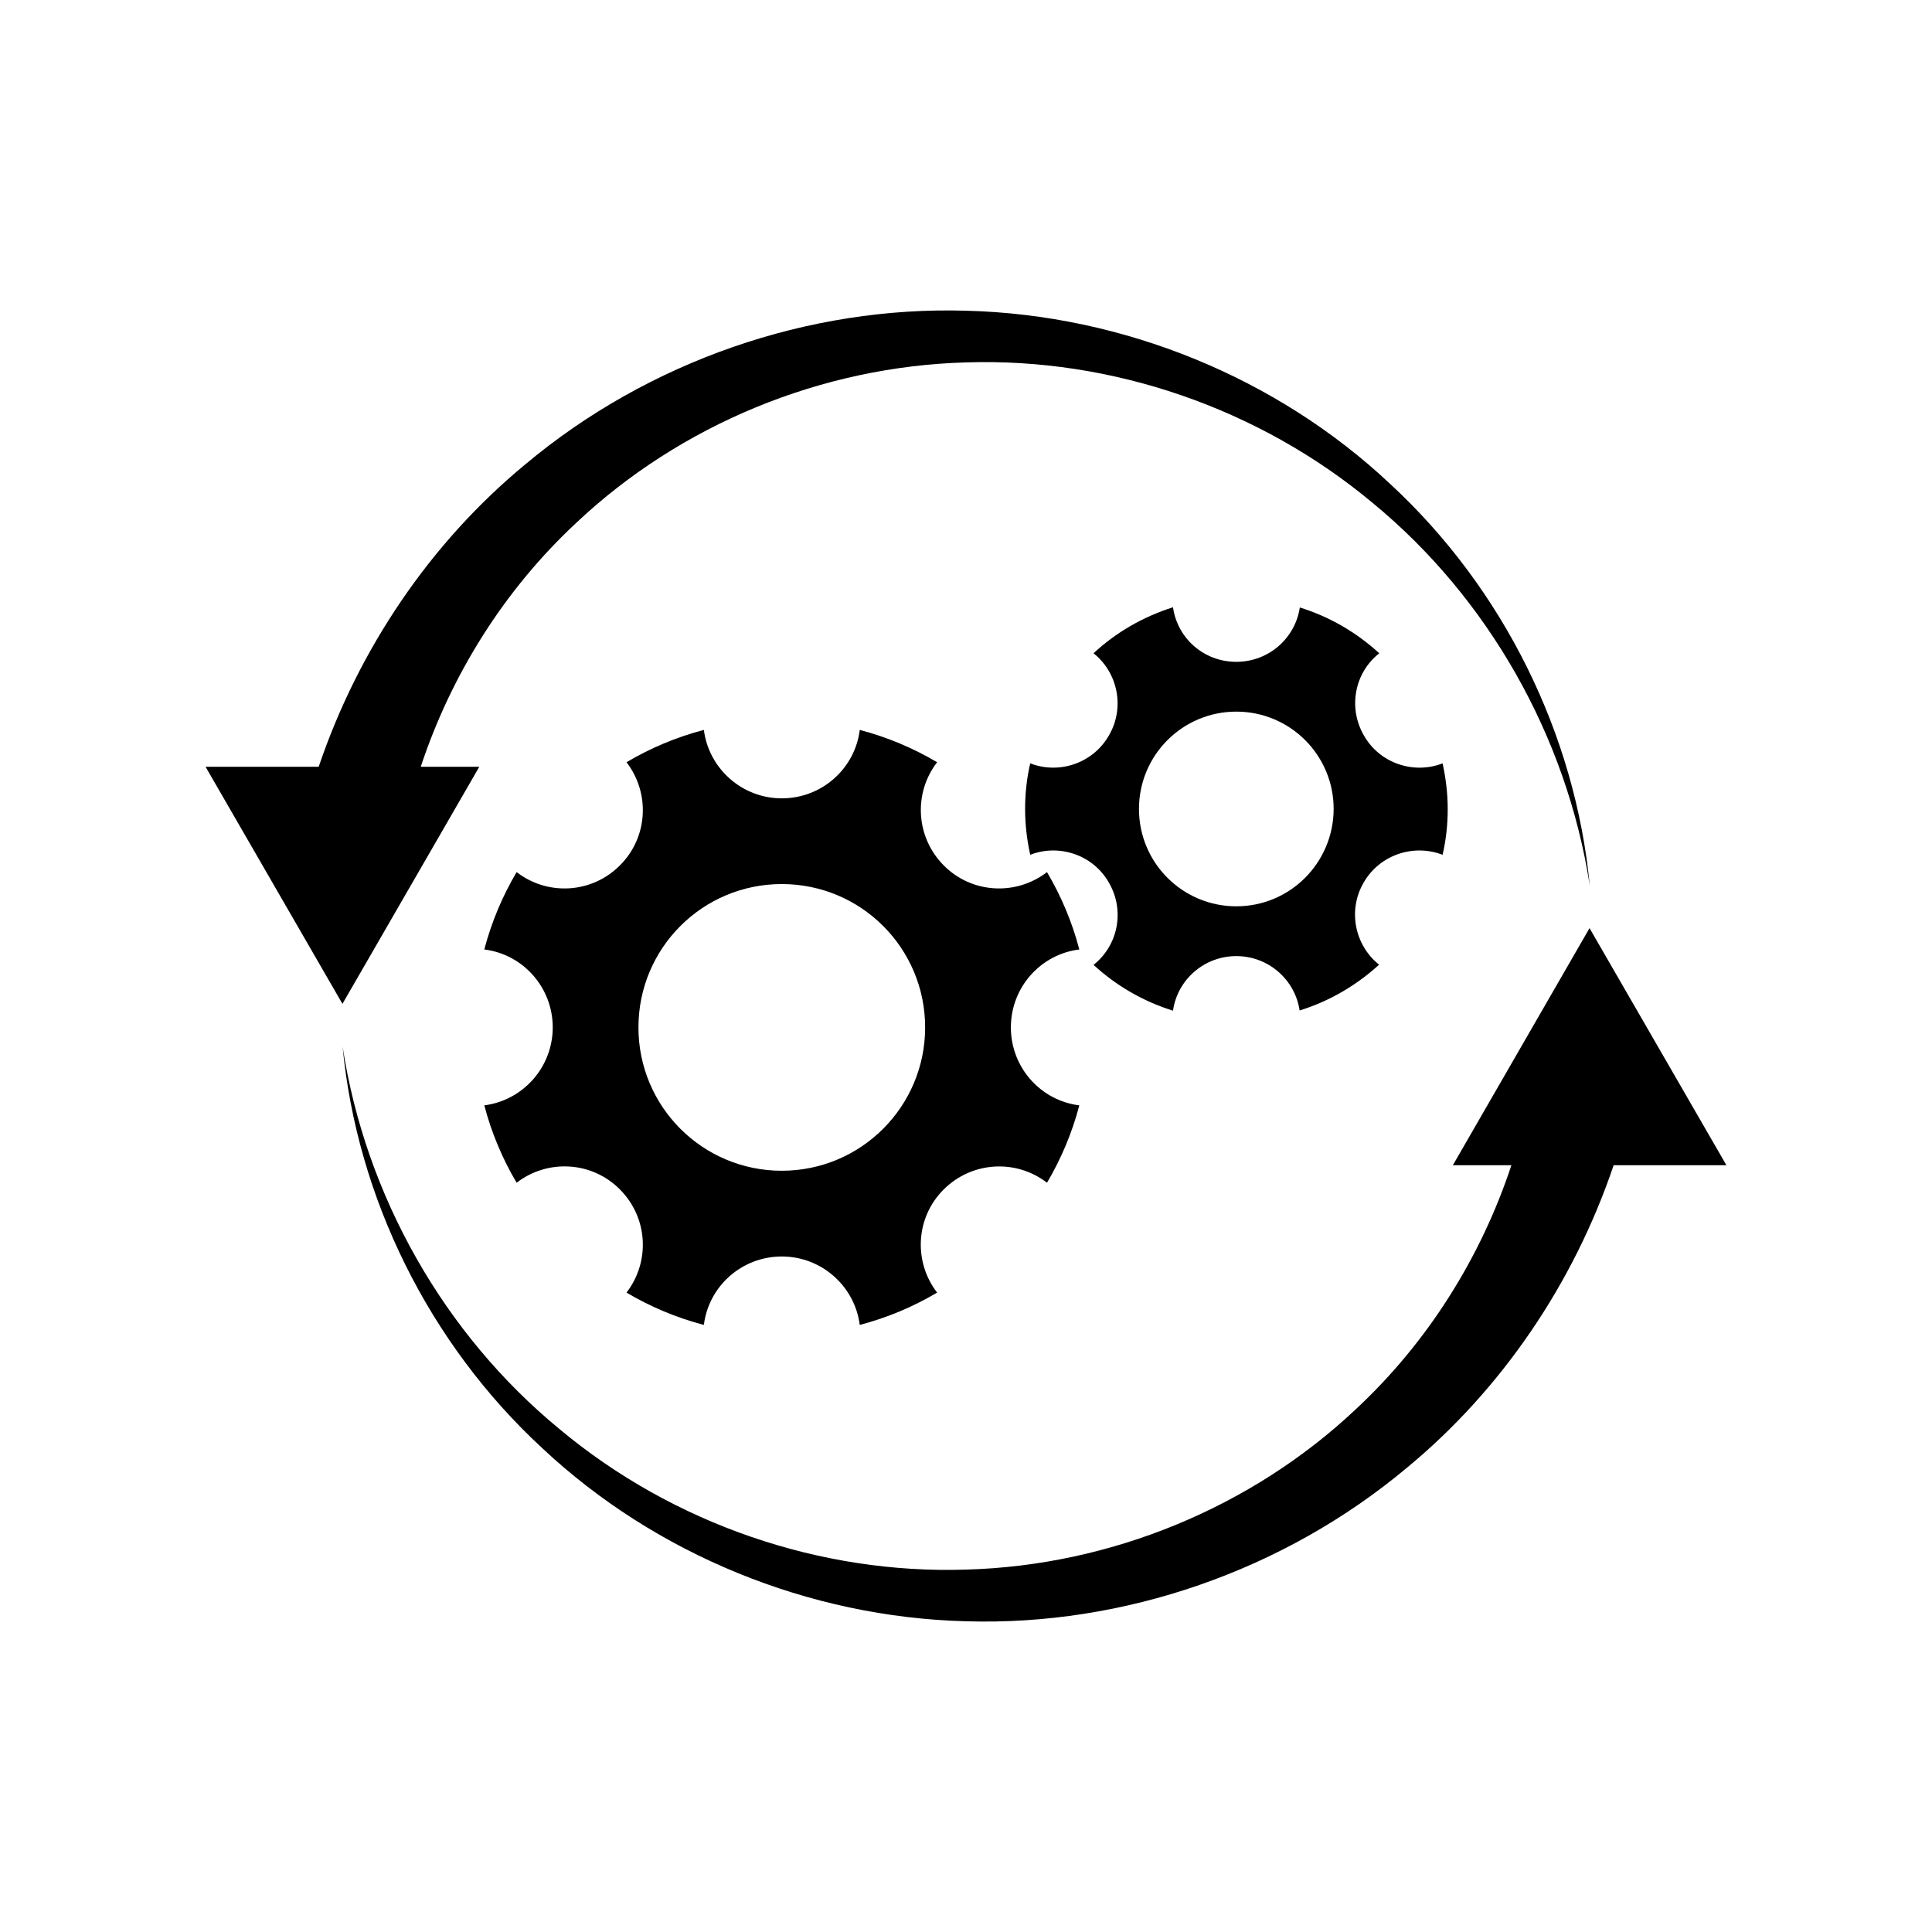
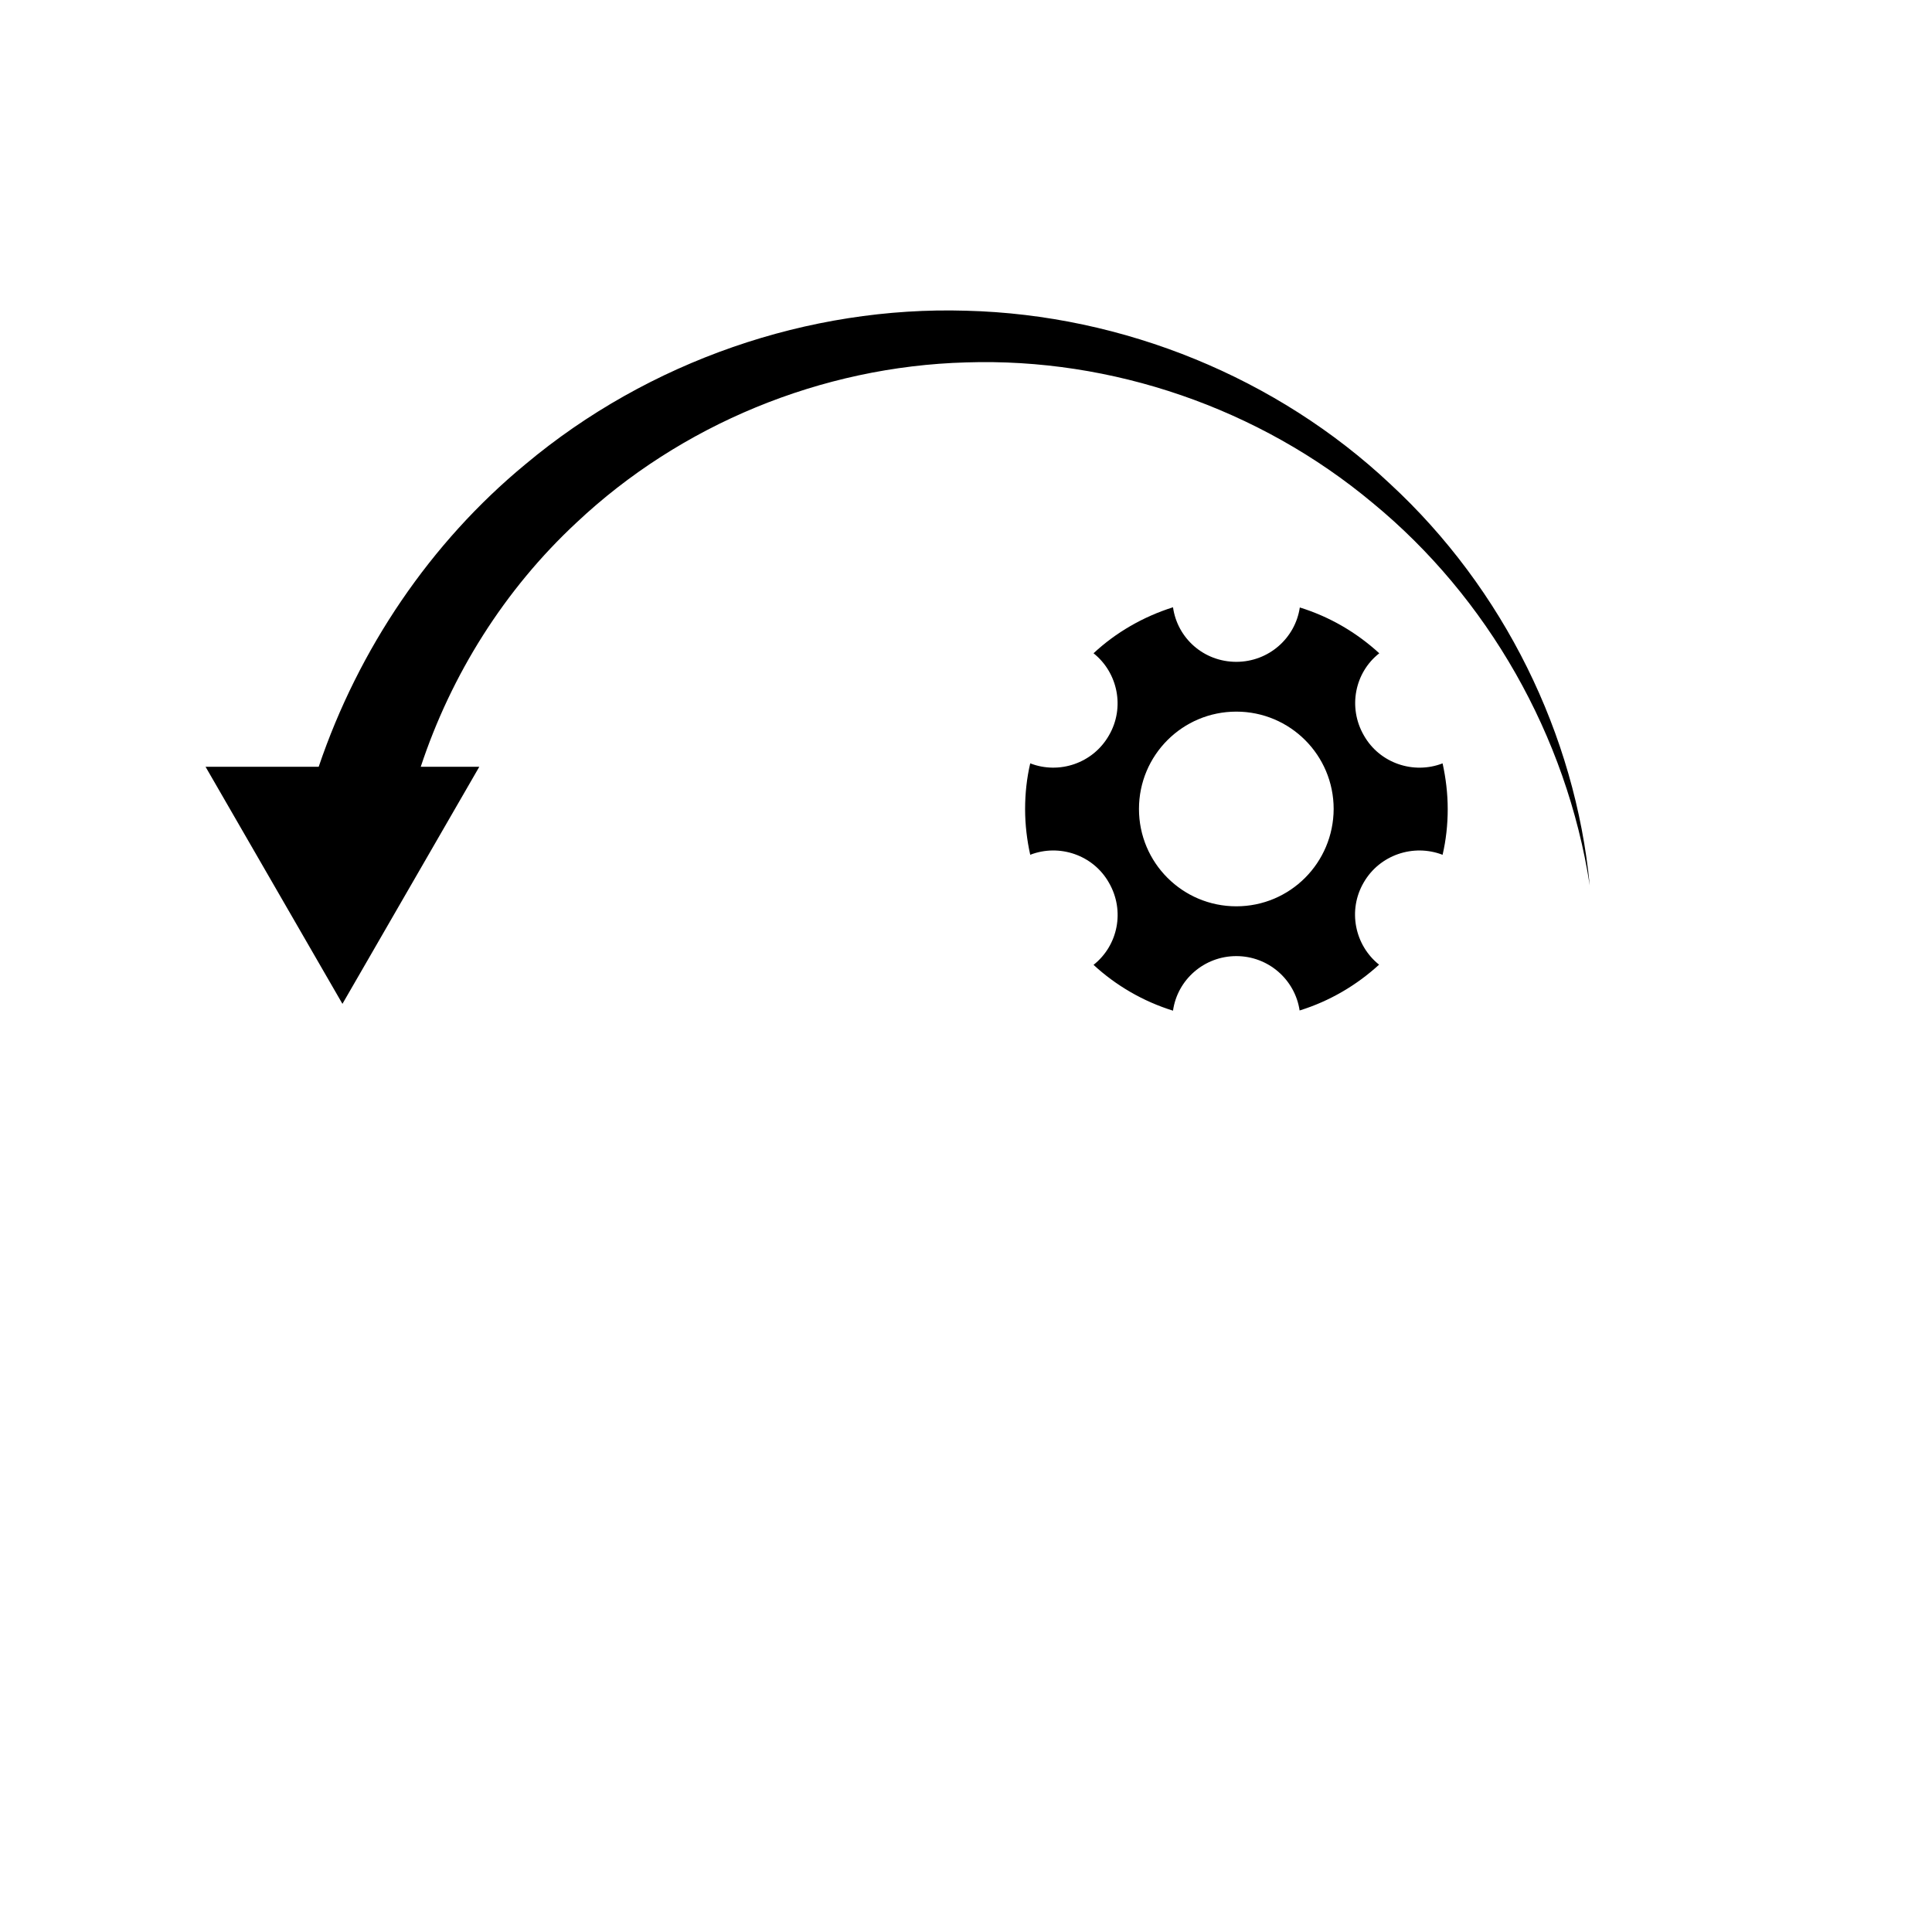
<svg xmlns="http://www.w3.org/2000/svg" fill="#000000" width="800px" height="800px" version="1.1" viewBox="144 144 512 512">
  <g>
-     <path d="m529.02 452.8h15.516c-8.062 24.383-22.168 46.953-41.312 64.738-27.457 25.844-64.738 41.363-103.23 42.422-38.492 1.258-77.586-12.043-107.77-37.281-30.379-24.988-51.34-61.617-57.434-101.32 3.828 39.953 22.824 78.645 52.949 106.45 29.875 28.012 70.535 44.789 112.3 45.848 41.715 1.258 84.188-13.352 116.83-40.707 25.09-20.707 44.184-48.871 54.766-80.156h29.879l-36.273-62.824z" />
    <path d="m271.02 347.2h-15.516c8.062-24.383 22.168-46.953 41.312-64.738 27.457-25.844 64.738-41.363 103.23-42.422 38.492-1.258 77.586 12.043 107.77 37.281 30.379 24.988 51.34 61.617 57.484 101.32-3.828-39.953-22.824-78.645-52.949-106.45-29.824-28.012-70.535-44.789-112.3-45.848-41.715-1.258-84.188 13.352-116.83 40.707-25.09 20.707-44.184 48.871-54.766 80.156h-29.977l36.273 62.824z" />
-     <path d="m430.03 395.62c-1.914-7.305-4.836-14.207-8.566-20.504-8.16 6.297-19.902 5.742-27.355-1.762-7.457-7.508-8.062-19.195-1.762-27.355-6.297-3.727-13.199-6.648-20.504-8.566-1.258 10.227-10.027 18.137-20.656 18.137-10.578 0-19.348-7.91-20.656-18.137-7.305 1.914-14.207 4.836-20.504 8.566 6.297 8.16 5.742 19.902-1.762 27.355-7.508 7.508-19.195 8.062-27.355 1.762-3.727 6.297-6.648 13.199-8.566 20.504 10.227 1.258 18.137 10.027 18.137 20.656 0 10.578-7.91 19.348-18.137 20.656 1.914 7.305 4.836 14.207 8.566 20.504 8.16-6.297 19.902-5.742 27.355 1.762 7.508 7.508 8.062 19.195 1.762 27.355 6.297 3.727 13.199 6.648 20.504 8.566 1.258-10.227 10.027-18.137 20.656-18.137 10.578 0 19.348 7.91 20.656 18.137 7.305-1.914 14.207-4.836 20.504-8.566-6.297-8.16-5.742-19.902 1.762-27.355 7.508-7.457 19.195-8.062 27.355-1.762 3.727-6.297 6.648-13.199 8.566-20.504-10.227-1.258-18.137-10.027-18.137-20.656-0.004-10.633 7.906-19.398 18.137-20.656zm-78.848 58.641c-21.008 0-37.988-16.977-37.988-37.988 0-21.008 16.977-37.988 37.988-37.988 21.008 0 37.988 16.977 37.988 37.988 0 20.961-16.98 37.988-37.988 37.988z" />
    <path d="m526.3 370.53c0.906-3.879 1.359-7.961 1.359-12.09 0-4.18-0.504-8.262-1.359-12.141-7.656 2.973-16.676 0-20.859-7.406-4.281-7.406-2.418-16.676 4.082-21.766-5.996-5.492-13.098-9.672-21.059-12.141-1.211 8.156-8.266 14.406-16.828 14.406-8.613 0-15.617-6.246-16.777-14.461-7.961 2.519-15.164 6.699-21.059 12.191 6.449 5.141 8.363 14.41 4.082 21.766-4.231 7.406-13.199 10.379-20.859 7.406-0.906 3.879-1.359 7.961-1.359 12.141 0 4.133 0.504 8.262 1.359 12.09 7.656-2.973 16.676 0 20.859 7.406 4.281 7.406 2.418 16.625-4.082 21.766 5.894 5.441 13.098 9.672 21.059 12.141 1.16-8.211 8.262-14.461 16.777-14.461s15.566 6.246 16.777 14.41c7.961-2.469 15.113-6.699 21.059-12.141-6.449-5.141-8.363-14.41-4.082-21.766 4.234-7.352 13.199-10.324 20.91-7.352zm-54.664 13.652c-14.258 0-25.797-11.539-25.797-25.797 0-14.258 11.539-25.797 25.797-25.797s25.797 11.539 25.797 25.797c-0.051 14.258-11.539 25.797-25.797 25.797z" />
  </g>
</svg>